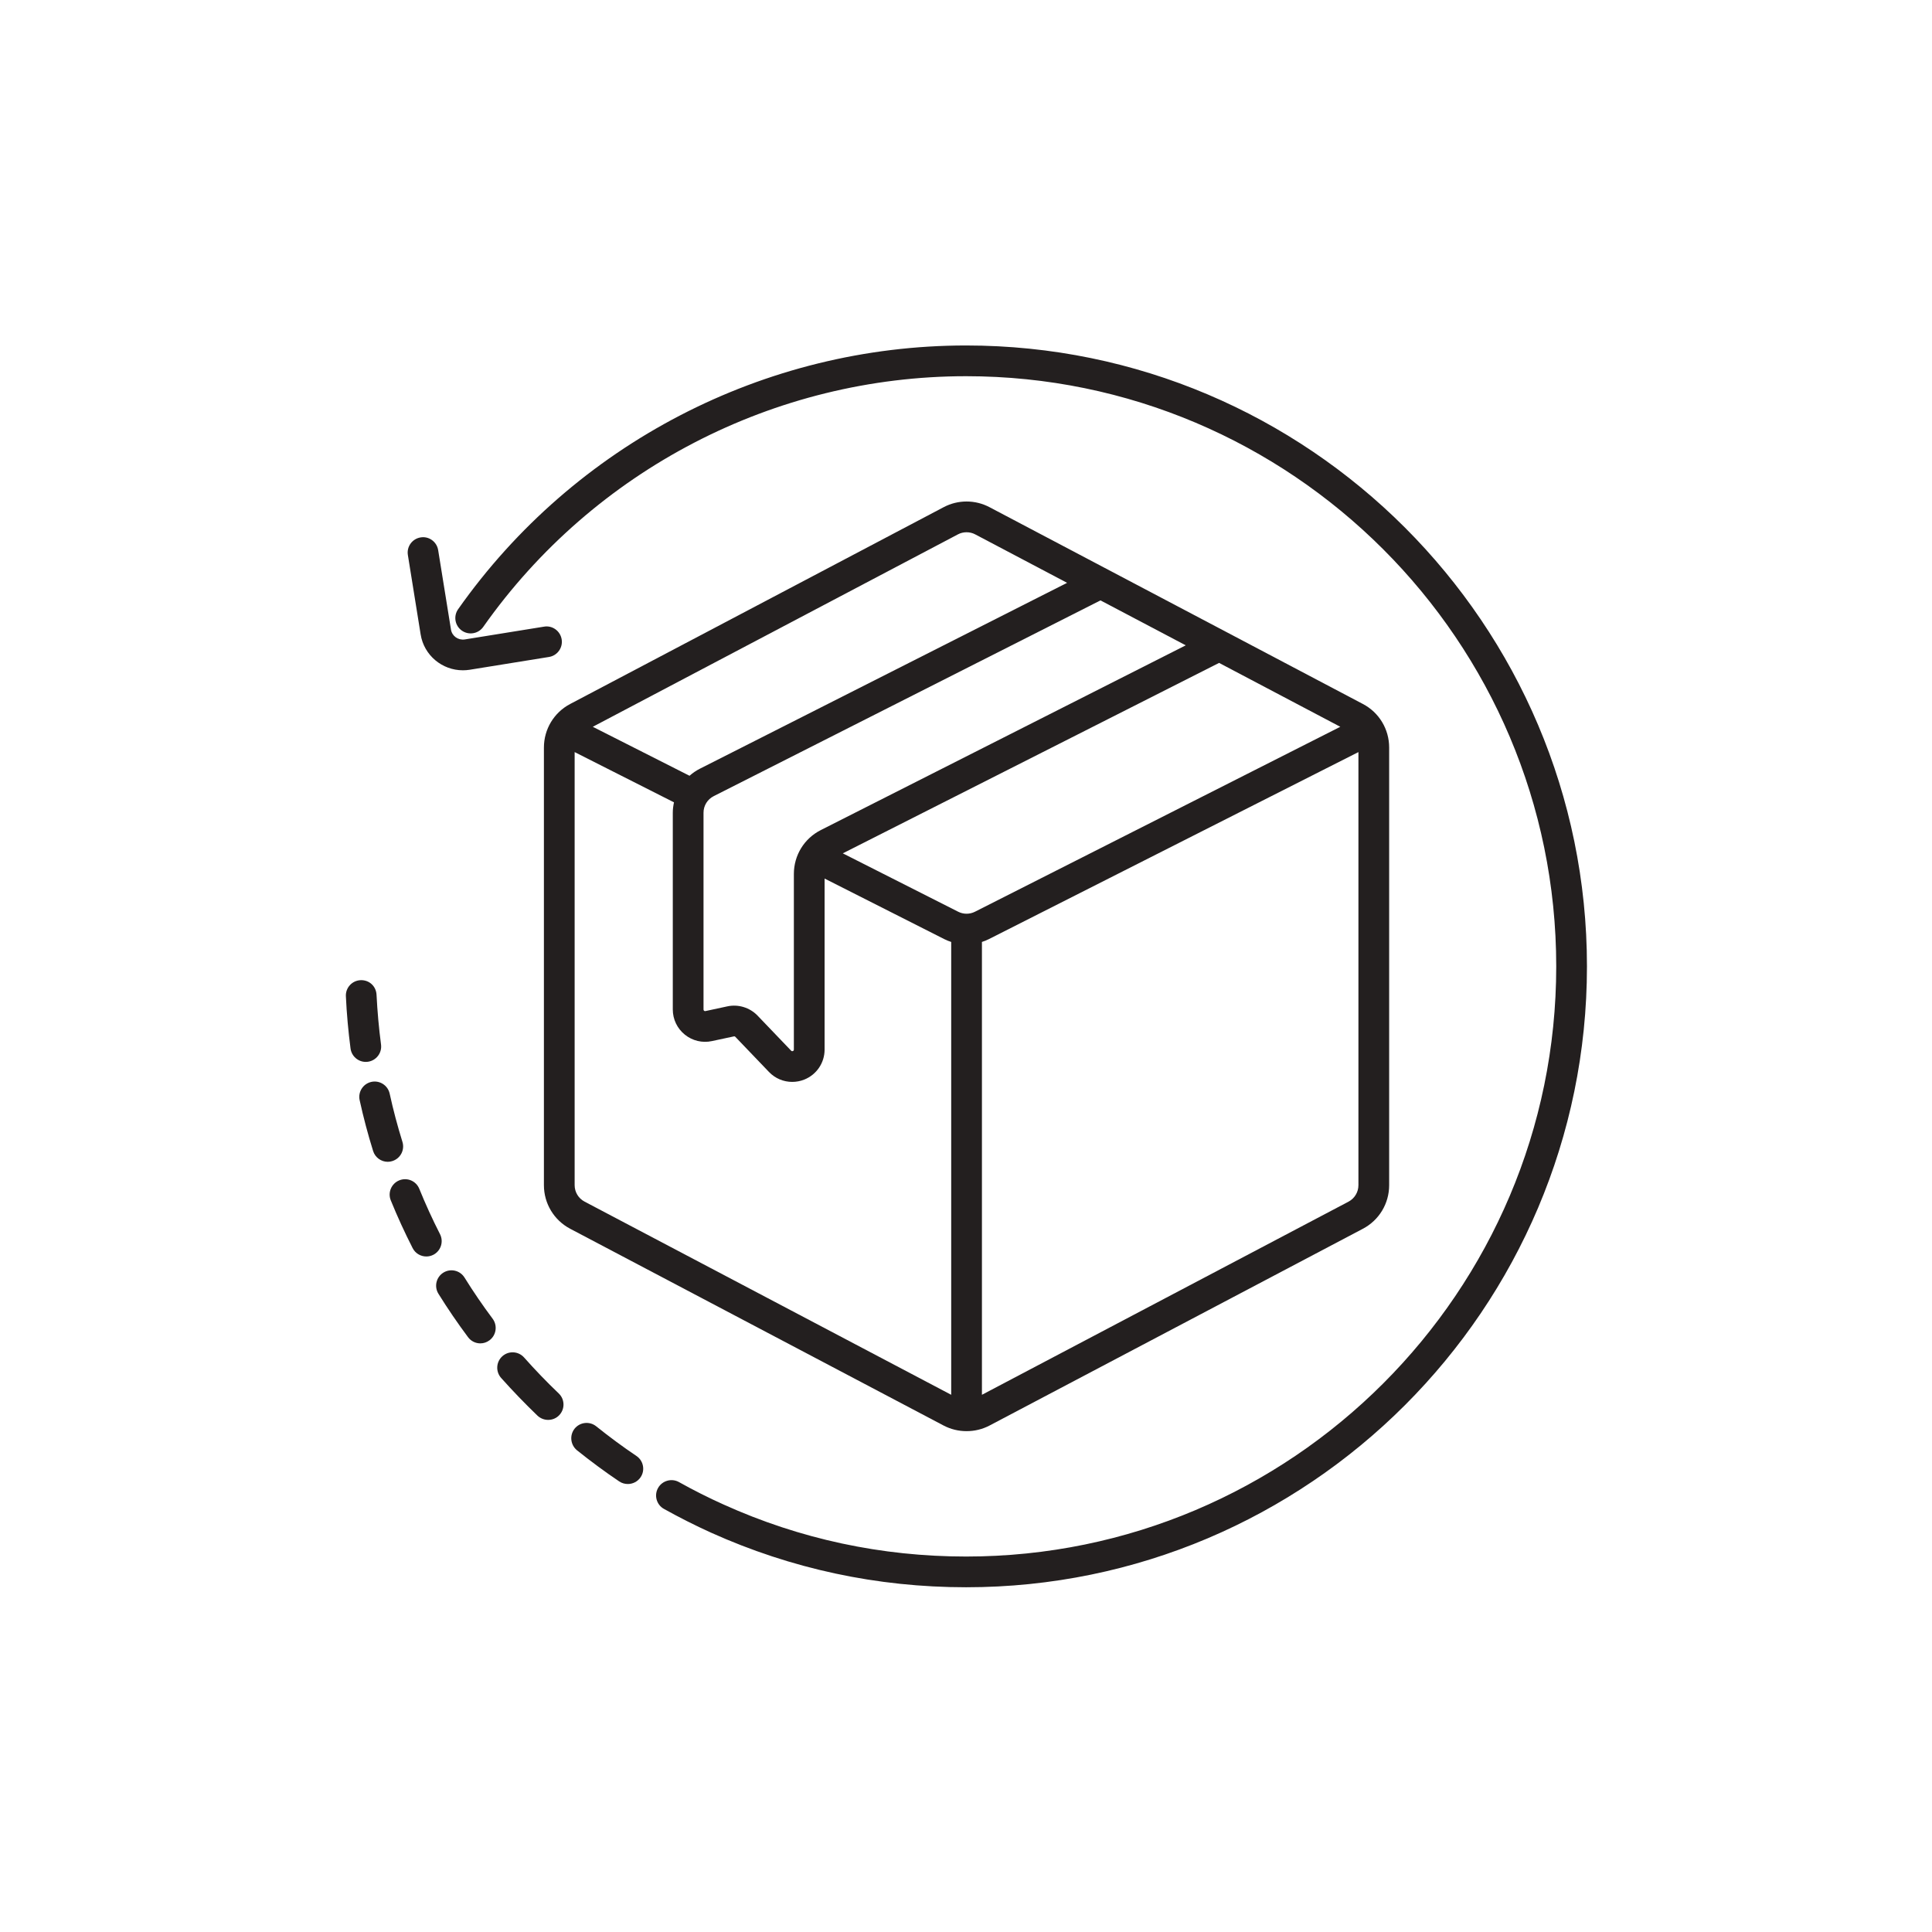
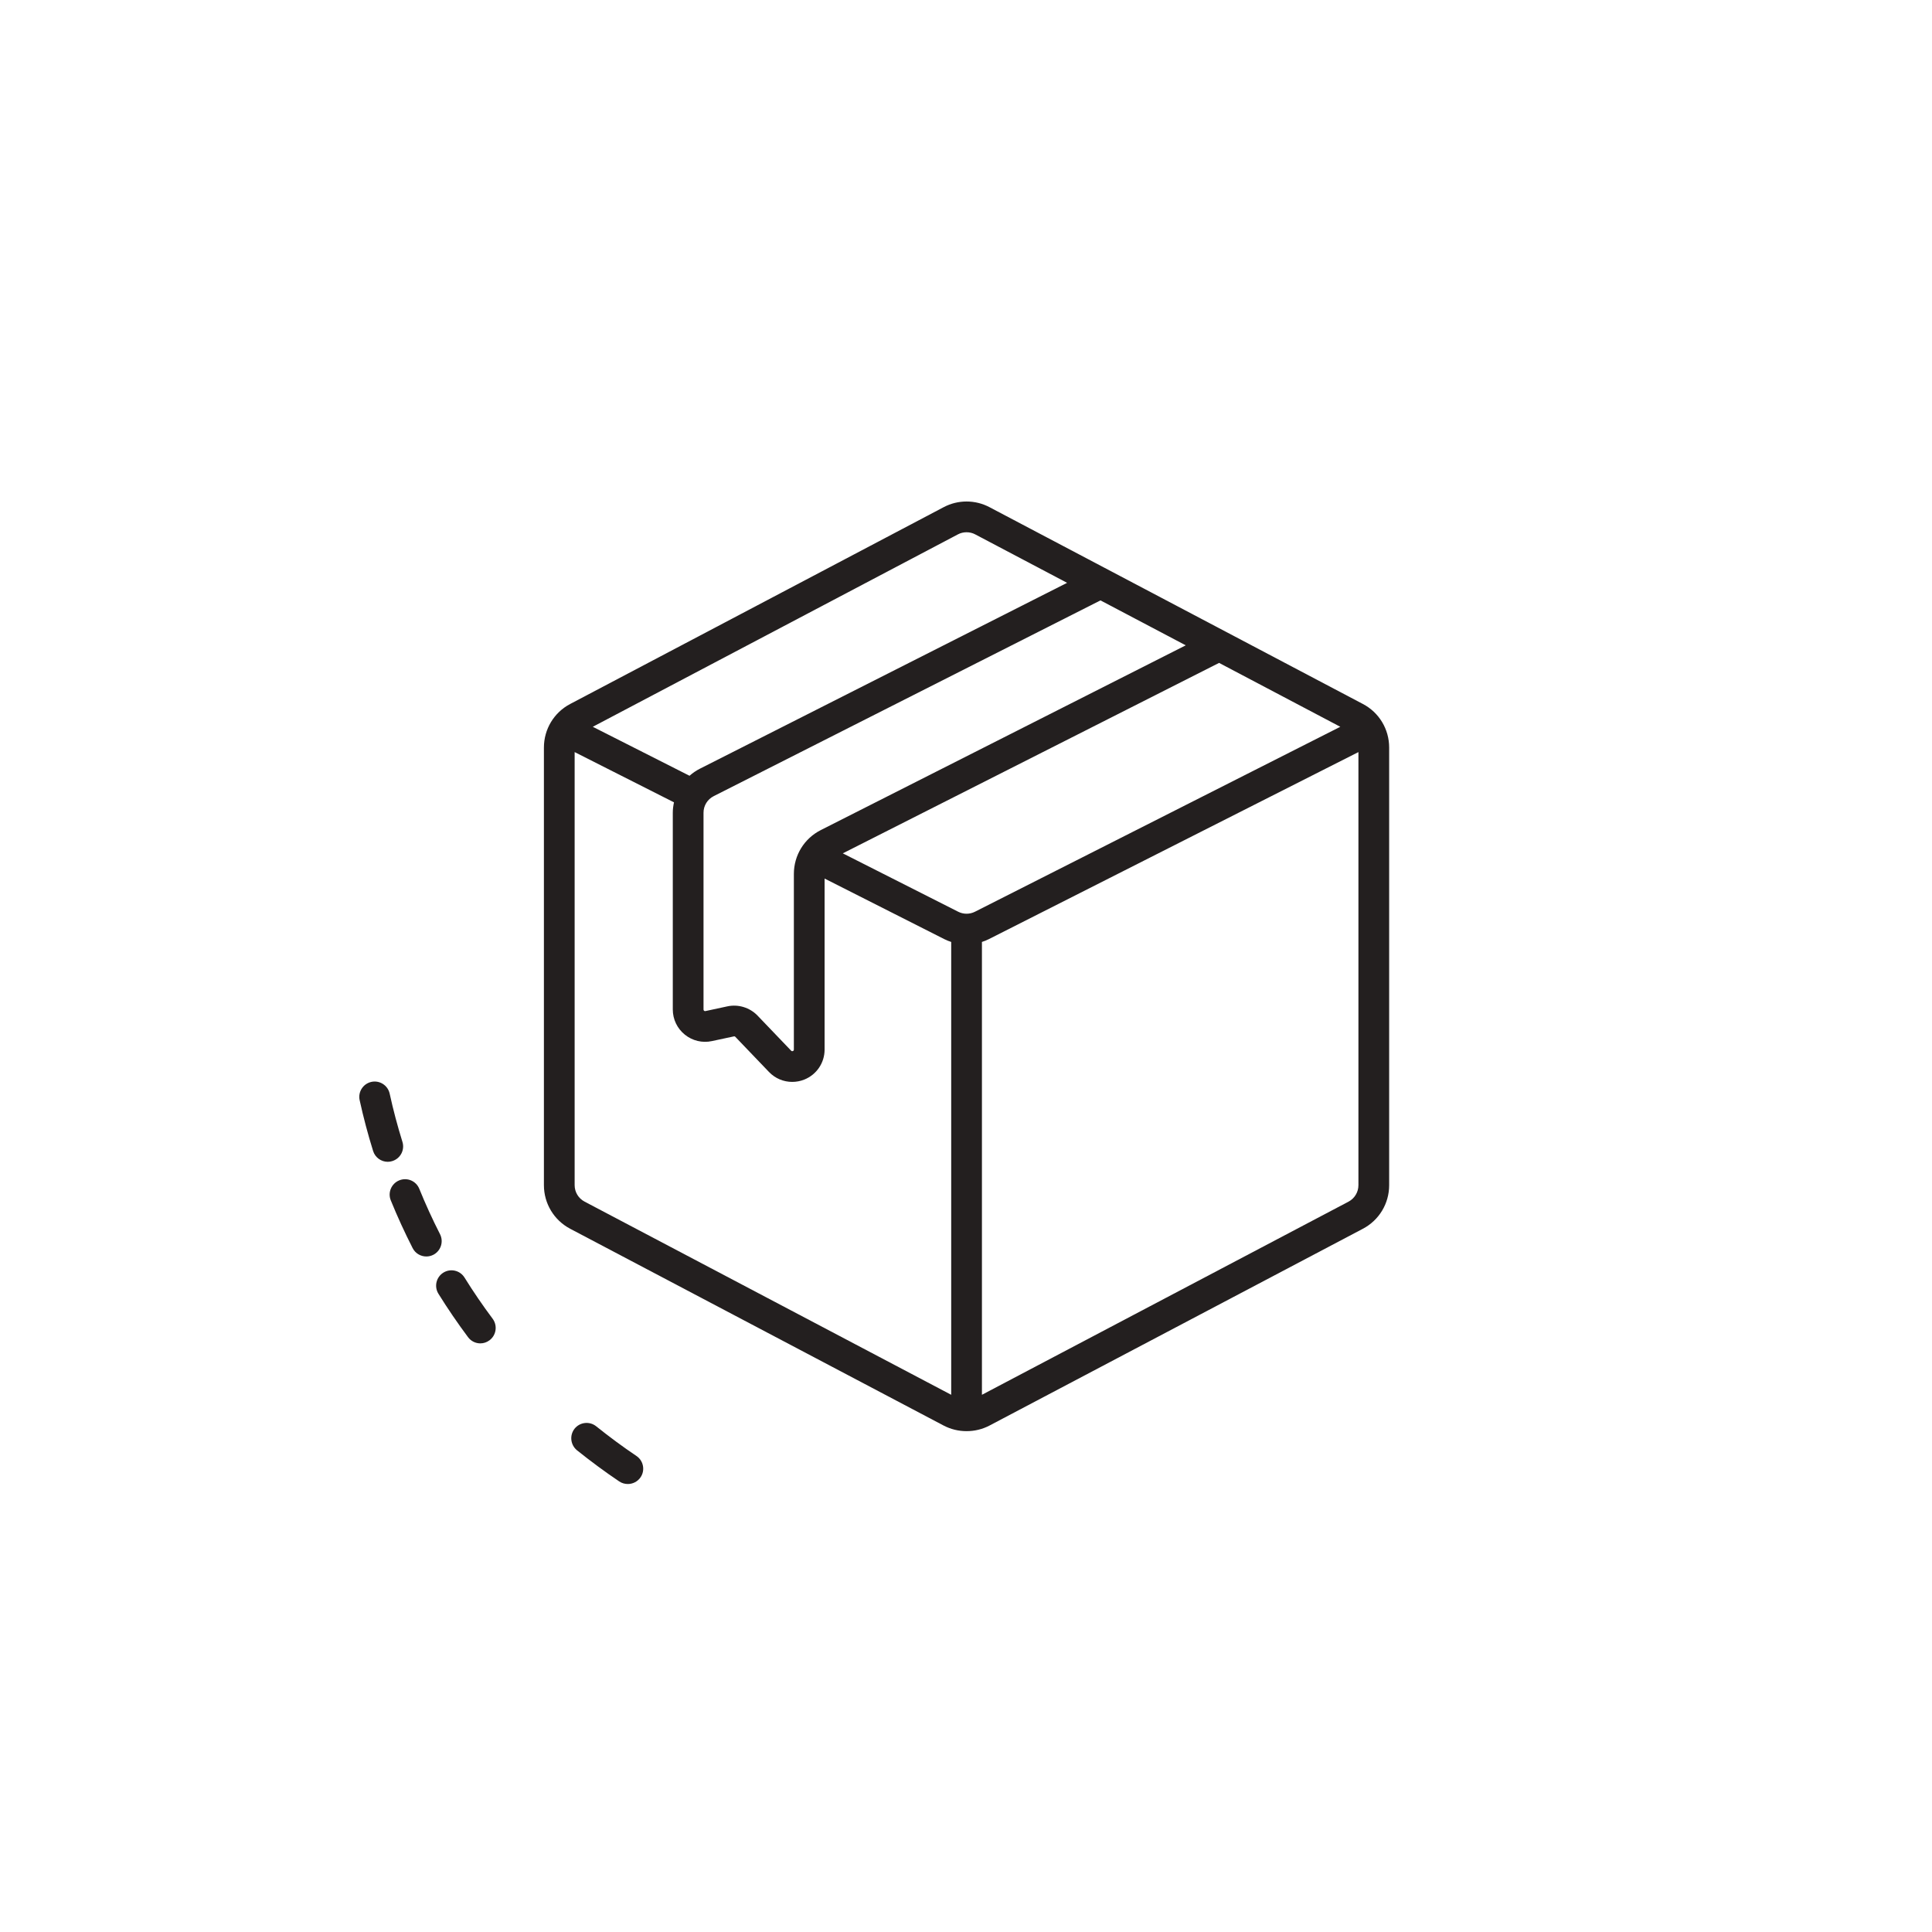
<svg xmlns="http://www.w3.org/2000/svg" version="1.0" preserveAspectRatio="xMidYMid meet" height="1024" viewBox="0 0 768 768" zoomAndPan="magnify" width="1024">
  <defs>
    <clipPath id="de2a0d5253">
      <path clip-rule="nonzero" d="M 137.34 389 L 152 389 L 152 423 L 137.34 423 Z M 137.34 389" />
    </clipPath>
    <clipPath id="f914a6a097">
-       <path clip-rule="nonzero" d="M 181 137.34 L 630.84 137.34 L 630.84 630.84 L 181 630.84 Z M 181 137.34" />
-     </clipPath>
+       </clipPath>
  </defs>
  <path fill-rule="nonzero" fill-opacity="1" d="M 174.91 490.59 C 171.918 484.723 169.137 478.648 166.668 472.555 C 165.398 469.438 161.852 467.926 158.699 469.215 C 155.582 470.488 154.07 474.051 155.344 477.164 C 157.949 483.578 160.879 489.957 164.031 496.145 C 165.109 498.258 167.242 499.469 169.469 499.469 C 170.406 499.469 171.359 499.258 172.25 498.801 C 175.242 497.273 176.438 493.598 174.91 490.59" fill="#231f1f" />
  <path fill-rule="nonzero" fill-opacity="1" d="M 159.973 453.91 C 158.016 447.602 156.297 441.16 154.898 434.734 C 154.184 431.441 150.906 429.34 147.613 430.07 C 144.32 430.805 142.238 434.062 142.969 437.355 C 144.449 444.113 146.246 450.891 148.312 457.523 C 149.125 460.148 151.543 461.836 154.137 461.836 C 154.738 461.836 155.344 461.738 155.949 461.547 C 159.176 460.543 160.977 457.129 159.973 453.91" fill="#231f1f" />
  <g clip-path="url(#de2a0d5253)">
-     <path fill-rule="nonzero" fill-opacity="1" d="M 146.199 422.07 C 149.555 421.625 151.906 418.555 151.465 415.219 C 150.605 408.695 150.016 402.062 149.68 395.445 C 149.523 392.074 146.801 389.48 143.305 389.637 C 139.93 389.797 137.324 392.66 137.496 396.035 C 137.816 402.984 138.453 409.965 139.344 416.805 C 139.758 419.875 142.379 422.121 145.402 422.121 C 145.656 422.121 145.945 422.102 146.199 422.07" fill="#231f1f" />
-   </g>
+     </g>
  <path fill-rule="nonzero" fill-opacity="1" d="M 252.984 578.762 C 247.531 575.098 242.156 571.105 237.016 566.992 C 234.395 564.875 230.562 565.281 228.43 567.891 C 226.328 570.535 226.742 574.363 229.371 576.52 C 234.762 580.836 240.422 585.031 246.164 588.898 C 247.195 589.59 248.387 589.918 249.566 589.918 C 251.523 589.918 253.465 588.98 254.645 587.23 C 256.531 584.461 255.785 580.633 252.984 578.762" fill="#231f1f" />
  <path fill-rule="nonzero" fill-opacity="1" d="M 184.656 507.852 C 182.879 504.984 179.105 504.113 176.246 505.891 C 173.383 507.676 172.508 511.441 174.285 514.293 C 177.945 520.176 181.887 525.965 186.043 531.531 C 187.234 533.156 189.078 534.012 190.941 534.012 C 192.215 534.012 193.484 533.605 194.582 532.789 C 197.289 530.766 197.84 526.934 195.84 524.23 C 191.891 518.949 188.125 513.434 184.656 507.852" fill="#231f1f" />
-   <path fill-rule="nonzero" fill-opacity="1" d="M 208.344 539.633 C 206.098 537.105 202.246 536.863 199.719 539.102 C 197.191 541.34 196.969 545.211 199.191 547.734 C 203.805 552.906 208.676 557.953 213.668 562.758 C 214.863 563.859 216.371 564.43 217.883 564.43 C 219.508 564.43 221.113 563.816 222.305 562.555 C 224.641 560.113 224.547 556.242 222.113 553.922 C 217.34 549.363 212.715 544.559 208.344 539.633" fill="#231f1f" />
  <g clip-path="url(#f914a6a097)">
-     <path fill-rule="nonzero" fill-opacity="1" d="M 384.031 137.332 C 303.84 137.332 228.352 176.523 182.113 242.168 C 180.176 244.918 180.824 248.734 183.59 250.676 C 186.344 252.617 190.16 251.949 192.102 249.195 C 236.047 186.801 307.797 149.547 384.031 149.547 C 513.375 149.551 618.625 254.777 618.625 384.156 C 618.625 513.496 513.375 618.746 384.031 618.746 C 350.422 618.746 317.977 611.785 287.613 598.062 C 281.617 595.375 275.652 592.363 269.895 589.145 C 266.953 587.516 263.23 588.574 261.578 591.508 C 259.938 594.438 260.988 598.184 263.93 599.812 C 270.004 603.191 276.273 606.367 282.57 609.219 C 314.543 623.633 348.672 630.961 384.031 630.961 C 520.117 630.961 630.84 520.242 630.84 384.156 C 630.84 248.051 520.117 137.332 384.031 137.332" fill="#231f1f" />
-   </g>
-   <path fill-rule="nonzero" fill-opacity="1" d="M 183.973 266.449 C 175.781 266.449 168.543 260.52 167.211 252.184 L 162.137 220.629 C 161.594 217.305 163.855 214.172 167.191 213.633 C 170.488 213.059 173.652 215.363 174.176 218.688 L 179.266 250.246 C 179.676 252.84 182.129 254.586 184.738 254.191 L 216.277 249.102 C 219.586 248.527 222.734 250.832 223.273 254.16 C 223.816 257.48 221.543 260.633 218.215 261.156 L 186.66 266.246 C 185.773 266.391 184.848 266.449 183.973 266.449" fill="#231f1f" />
+     </g>
  <path fill-rule="nonzero" fill-opacity="1" d="M 539.996 471.125 C 539.996 473.875 538.492 476.371 536.09 477.66 L 390.332 554.453 L 390.332 374.434 C 391.266 374.133 392.191 373.781 393.082 373.32 L 539.996 298.965 Z M 380.895 362.426 L 335.027 339.219 L 484.602 263.512 L 532.789 288.91 L 387.562 362.426 C 385.477 363.488 382.98 363.488 380.895 362.426 Z M 378.117 554.453 L 232.375 477.66 C 229.938 476.371 228.43 473.875 228.43 471.125 L 228.43 298.965 L 267.922 318.941 C 267.637 320.277 267.445 321.645 267.445 323.062 L 267.445 401.285 C 267.445 405.195 269.195 408.836 272.234 411.289 C 275.254 413.734 279.199 414.676 283 413.848 L 291.699 411.988 C 291.926 411.922 292.148 411.988 292.309 412.164 L 305.668 426.109 C 308.145 428.703 311.488 430.07 314.906 430.07 C 316.531 430.07 318.168 429.77 319.727 429.148 C 324.625 427.176 327.789 422.484 327.789 417.223 L 327.789 349.238 L 375.379 373.32 C 376.27 373.781 377.191 374.133 378.117 374.434 Z M 380.785 212.422 C 381.852 211.848 383.047 211.578 384.223 211.578 C 385.398 211.578 386.594 211.848 387.66 212.422 L 424.191 231.684 L 278.199 305.582 C 276.688 306.344 275.32 307.301 274.094 308.379 L 235.637 288.91 Z M 326.328 329.945 C 319.695 333.285 315.574 339.984 315.574 347.426 L 315.574 417.223 C 315.574 417.379 315.574 417.648 315.18 417.809 C 314.777 417.965 314.605 417.773 314.477 417.648 L 301.133 403.715 C 298.062 400.52 293.469 399.105 289.141 400.043 L 280.426 401.918 C 280.359 401.918 280.137 401.984 279.898 401.793 C 279.66 401.602 279.66 401.359 279.66 401.285 L 279.66 323.062 C 279.66 320.258 281.219 317.746 283.715 316.477 L 437.457 238.664 L 471.352 256.527 Z M 541.75 279.832 L 393.367 201.625 C 387.645 198.598 380.805 198.598 375.094 201.625 L 226.676 279.832 C 220.219 283.219 216.215 289.863 216.215 297.164 L 216.215 471.125 C 216.215 478.426 220.219 485.059 226.676 488.461 L 375.094 566.668 C 377.957 568.176 381.086 568.906 384.223 568.906 C 387.371 568.906 390.504 568.176 393.367 566.668 L 541.75 488.461 C 548.223 485.059 552.211 478.426 552.211 471.125 L 552.211 297.164 C 552.211 289.863 548.223 283.219 541.75 279.832" fill="#231f1f" />
</svg>